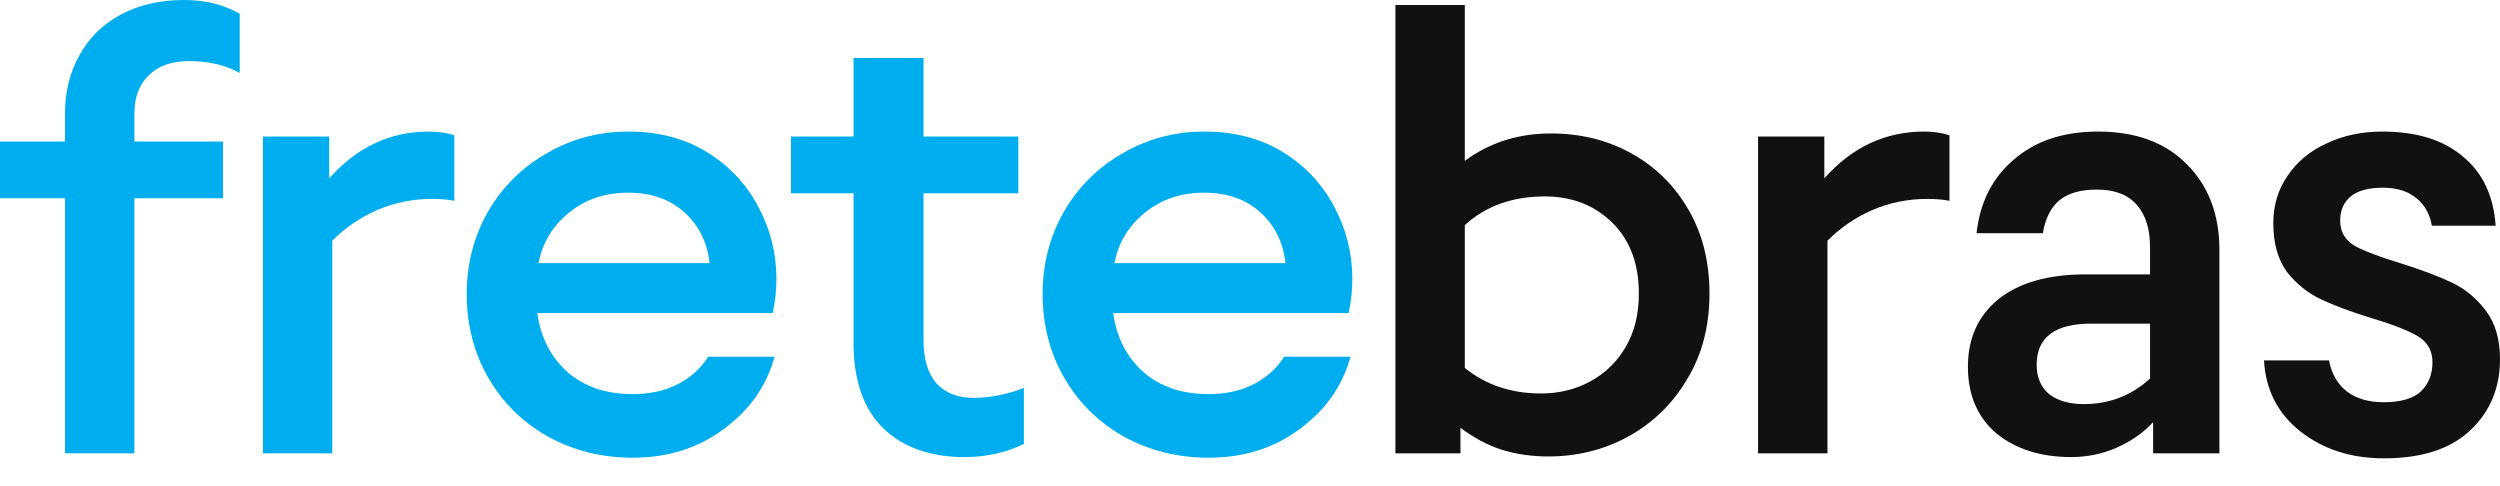
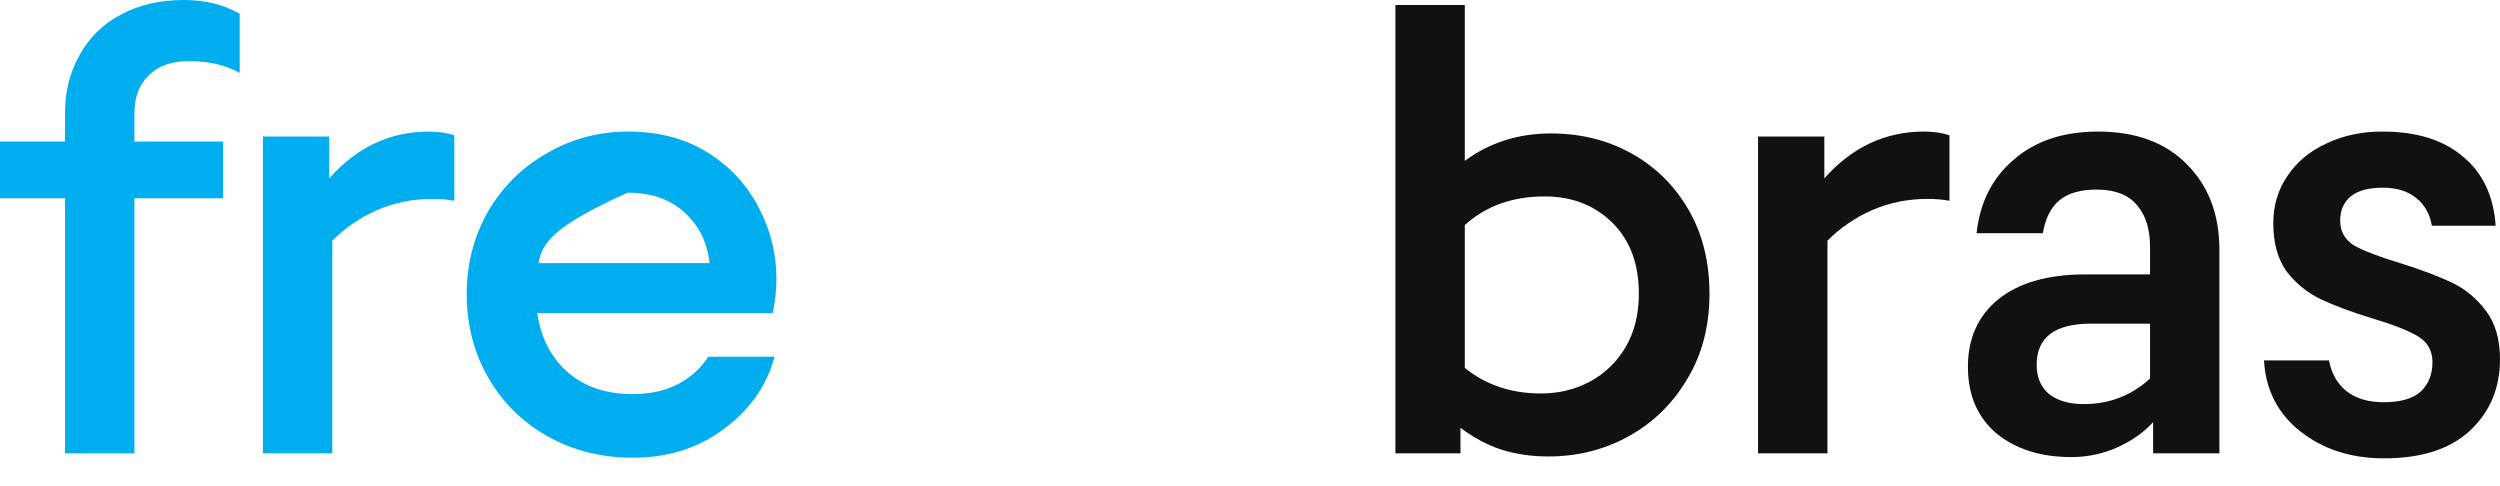
<svg xmlns="http://www.w3.org/2000/svg" fill="none" height="100%" overflow="visible" preserveAspectRatio="none" style="display: block;" viewBox="0 0 72 14" width="100%">
  <g id="fretebras">
    <path d="M1.873 13.056V5.711H0V4.077H1.873V3.251C1.873 2.64 2.01 2.089 2.284 1.598C2.557 1.096 2.95 0.706 3.461 0.431C3.984 0.144 4.597 0 5.299 0C5.905 0 6.44 0.132 6.904 0.395V2.101C6.5 1.874 6.012 1.76 5.441 1.76C4.942 1.76 4.555 1.898 4.282 2.173C4.008 2.436 3.871 2.802 3.871 3.269V4.077H6.422V5.711H3.871V9.384V13.056H1.873Z" fill="#00AEEF" />
    <path d="M7.572 13.056V3.933H9.481V5.136C10.278 4.238 11.235 3.789 12.353 3.789C12.627 3.789 12.871 3.825 13.085 3.897V5.783C12.906 5.747 12.692 5.729 12.442 5.729C11.883 5.729 11.354 5.837 10.855 6.052C10.367 6.268 9.939 6.561 9.57 6.932V13.056H7.572Z" fill="#00AEEF" />
-     <path d="M18.222 13.182C17.33 13.182 16.515 12.979 15.778 12.571C15.052 12.164 14.481 11.602 14.065 10.883C13.649 10.165 13.441 9.357 13.441 8.459C13.441 7.609 13.643 6.824 14.047 6.106C14.463 5.388 15.028 4.825 15.742 4.418C16.456 3.999 17.241 3.789 18.097 3.789C18.965 3.789 19.72 3.987 20.363 4.382C21.005 4.777 21.498 5.304 21.843 5.962C22.188 6.609 22.361 7.297 22.361 8.028C22.361 8.363 22.325 8.692 22.254 9.016H15.474C15.57 9.71 15.855 10.273 16.331 10.704C16.818 11.135 17.449 11.35 18.222 11.35C18.721 11.35 19.155 11.254 19.524 11.063C19.893 10.871 20.184 10.608 20.398 10.273H22.307C22.081 11.111 21.594 11.805 20.844 12.356C20.107 12.907 19.233 13.182 18.222 13.182ZM20.434 7.579C20.375 6.992 20.137 6.507 19.72 6.124C19.304 5.741 18.757 5.549 18.079 5.549C17.413 5.549 16.842 5.747 16.366 6.142C15.903 6.525 15.617 7.004 15.51 7.579H20.434Z" fill="#00AEEF" />
-     <path d="M27.776 13.164C26.8 13.164 26.021 12.889 25.439 12.338C24.868 11.775 24.582 10.955 24.582 9.878V5.567H22.78V3.933H24.582V1.67H26.598V3.933H29.328V5.567H26.598V9.806C26.598 10.345 26.723 10.758 26.973 11.045C27.235 11.32 27.585 11.458 28.025 11.458C28.513 11.458 29.001 11.362 29.488 11.171V12.787C28.965 13.038 28.394 13.164 27.776 13.164Z" fill="#00AEEF" />
-     <path d="M34.808 13.182C33.916 13.182 33.102 12.979 32.364 12.571C31.639 12.164 31.068 11.602 30.652 10.883C30.235 10.165 30.027 9.357 30.027 8.459C30.027 7.609 30.229 6.824 30.634 6.106C31.05 5.388 31.615 4.825 32.328 4.418C33.042 3.999 33.827 3.789 34.683 3.789C35.552 3.789 36.307 3.987 36.949 4.382C37.591 4.777 38.085 5.304 38.43 5.962C38.775 6.609 38.947 7.297 38.947 8.028C38.947 8.363 38.912 8.692 38.84 9.016H32.061C32.156 9.71 32.441 10.273 32.917 10.704C33.405 11.135 34.035 11.35 34.808 11.35C35.308 11.35 35.742 11.254 36.111 11.063C36.479 10.871 36.771 10.608 36.985 10.273H38.894C38.668 11.111 38.18 11.805 37.431 12.356C36.693 12.907 35.819 13.182 34.808 13.182ZM37.02 7.579C36.961 6.992 36.723 6.507 36.307 6.124C35.891 5.741 35.343 5.549 34.666 5.549C34 5.549 33.429 5.747 32.953 6.142C32.489 6.525 32.204 7.004 32.097 7.579H37.02Z" fill="#00AEEF" />
+     <path d="M18.222 13.182C17.33 13.182 16.515 12.979 15.778 12.571C15.052 12.164 14.481 11.602 14.065 10.883C13.649 10.165 13.441 9.357 13.441 8.459C13.441 7.609 13.643 6.824 14.047 6.106C14.463 5.388 15.028 4.825 15.742 4.418C16.456 3.999 17.241 3.789 18.097 3.789C18.965 3.789 19.72 3.987 20.363 4.382C21.005 4.777 21.498 5.304 21.843 5.962C22.188 6.609 22.361 7.297 22.361 8.028C22.361 8.363 22.325 8.692 22.254 9.016H15.474C15.57 9.71 15.855 10.273 16.331 10.704C16.818 11.135 17.449 11.35 18.222 11.35C18.721 11.35 19.155 11.254 19.524 11.063C19.893 10.871 20.184 10.608 20.398 10.273H22.307C22.081 11.111 21.594 11.805 20.844 12.356C20.107 12.907 19.233 13.182 18.222 13.182ZM20.434 7.579C20.375 6.992 20.137 6.507 19.72 6.124C19.304 5.741 18.757 5.549 18.079 5.549C15.903 6.525 15.617 7.004 15.51 7.579H20.434Z" fill="#00AEEF" />
    <path d="M44.594 13.146C44.106 13.146 43.654 13.08 43.238 12.949C42.834 12.817 42.441 12.607 42.061 12.32V13.056H40.188V0.144H42.186V4.633C42.899 4.107 43.726 3.843 44.666 3.843C45.522 3.843 46.295 4.035 46.985 4.418C47.675 4.801 48.222 5.34 48.626 6.034C49.03 6.729 49.233 7.537 49.233 8.459C49.233 9.393 49.019 10.213 48.59 10.919C48.174 11.626 47.609 12.176 46.895 12.571C46.194 12.955 45.427 13.146 44.594 13.146ZM44.38 11.332C44.891 11.332 45.361 11.219 45.789 10.991C46.23 10.752 46.574 10.416 46.824 9.985C47.074 9.554 47.199 9.045 47.199 8.459C47.199 7.597 46.943 6.914 46.432 6.411C45.92 5.909 45.272 5.657 44.487 5.657C43.559 5.657 42.792 5.933 42.186 6.483V10.596C42.792 11.087 43.524 11.332 44.38 11.332Z" fill="#111111" />
    <path d="M50.632 13.056V3.933H52.541V5.136C53.338 4.238 54.296 3.789 55.414 3.789C55.687 3.789 55.931 3.825 56.145 3.897V5.783C55.967 5.747 55.753 5.729 55.503 5.729C54.944 5.729 54.415 5.837 53.915 6.052C53.427 6.268 52.999 6.561 52.631 6.932V13.056H50.632Z" fill="#111111" />
    <path d="M59.655 13.164C58.775 13.164 58.055 12.937 57.496 12.482C56.949 12.015 56.676 11.374 56.676 10.56C56.676 9.746 56.967 9.099 57.55 8.62C58.145 8.142 58.983 7.902 60.065 7.902H61.921V7.112C61.921 6.597 61.796 6.196 61.546 5.909C61.296 5.609 60.91 5.46 60.386 5.46C59.923 5.46 59.566 5.561 59.316 5.765C59.066 5.968 58.906 6.286 58.834 6.717H56.925C57.021 5.831 57.377 5.124 57.996 4.598C58.614 4.059 59.423 3.789 60.422 3.789C61.516 3.789 62.373 4.107 62.991 4.741C63.61 5.364 63.919 6.184 63.919 7.202V13.056H62.01V12.158C61.736 12.458 61.386 12.703 60.957 12.895C60.541 13.074 60.107 13.164 59.655 13.164ZM60.012 11.638C60.749 11.638 61.386 11.392 61.921 10.901V9.321H60.226C59.179 9.321 58.656 9.716 58.656 10.506C58.656 10.865 58.775 11.147 59.013 11.35C59.263 11.542 59.596 11.638 60.012 11.638Z" fill="#111111" />
    <path d="M68.664 13.2C67.712 13.2 66.91 12.943 66.255 12.428C65.601 11.913 65.251 11.23 65.203 10.38H67.076C67.147 10.764 67.32 11.063 67.594 11.278C67.867 11.482 68.218 11.584 68.646 11.584C69.134 11.584 69.49 11.482 69.716 11.278C69.942 11.063 70.055 10.781 70.055 10.434C70.055 10.099 69.913 9.848 69.627 9.68C69.342 9.512 68.896 9.339 68.289 9.159C67.707 8.98 67.225 8.8 66.844 8.62C66.464 8.441 66.136 8.177 65.863 7.83C65.601 7.471 65.471 7.004 65.471 6.429C65.471 5.915 65.607 5.46 65.881 5.064C66.154 4.657 66.529 4.346 67.005 4.131C67.481 3.903 68.016 3.789 68.61 3.789C69.597 3.789 70.371 4.029 70.93 4.508C71.501 4.975 71.816 5.639 71.875 6.501H70.038C69.978 6.154 69.823 5.885 69.574 5.693C69.336 5.502 69.021 5.406 68.628 5.406C68.212 5.406 67.903 5.49 67.701 5.657C67.498 5.825 67.397 6.058 67.397 6.358C67.397 6.669 67.534 6.908 67.808 7.076C68.093 7.232 68.533 7.399 69.128 7.579C69.734 7.77 70.228 7.956 70.609 8.136C70.989 8.315 71.316 8.584 71.59 8.944C71.863 9.303 72 9.77 72 10.345C72 11.183 71.709 11.871 71.126 12.41C70.555 12.937 69.734 13.2 68.664 13.2Z" fill="#111111" />
  </g>
</svg>